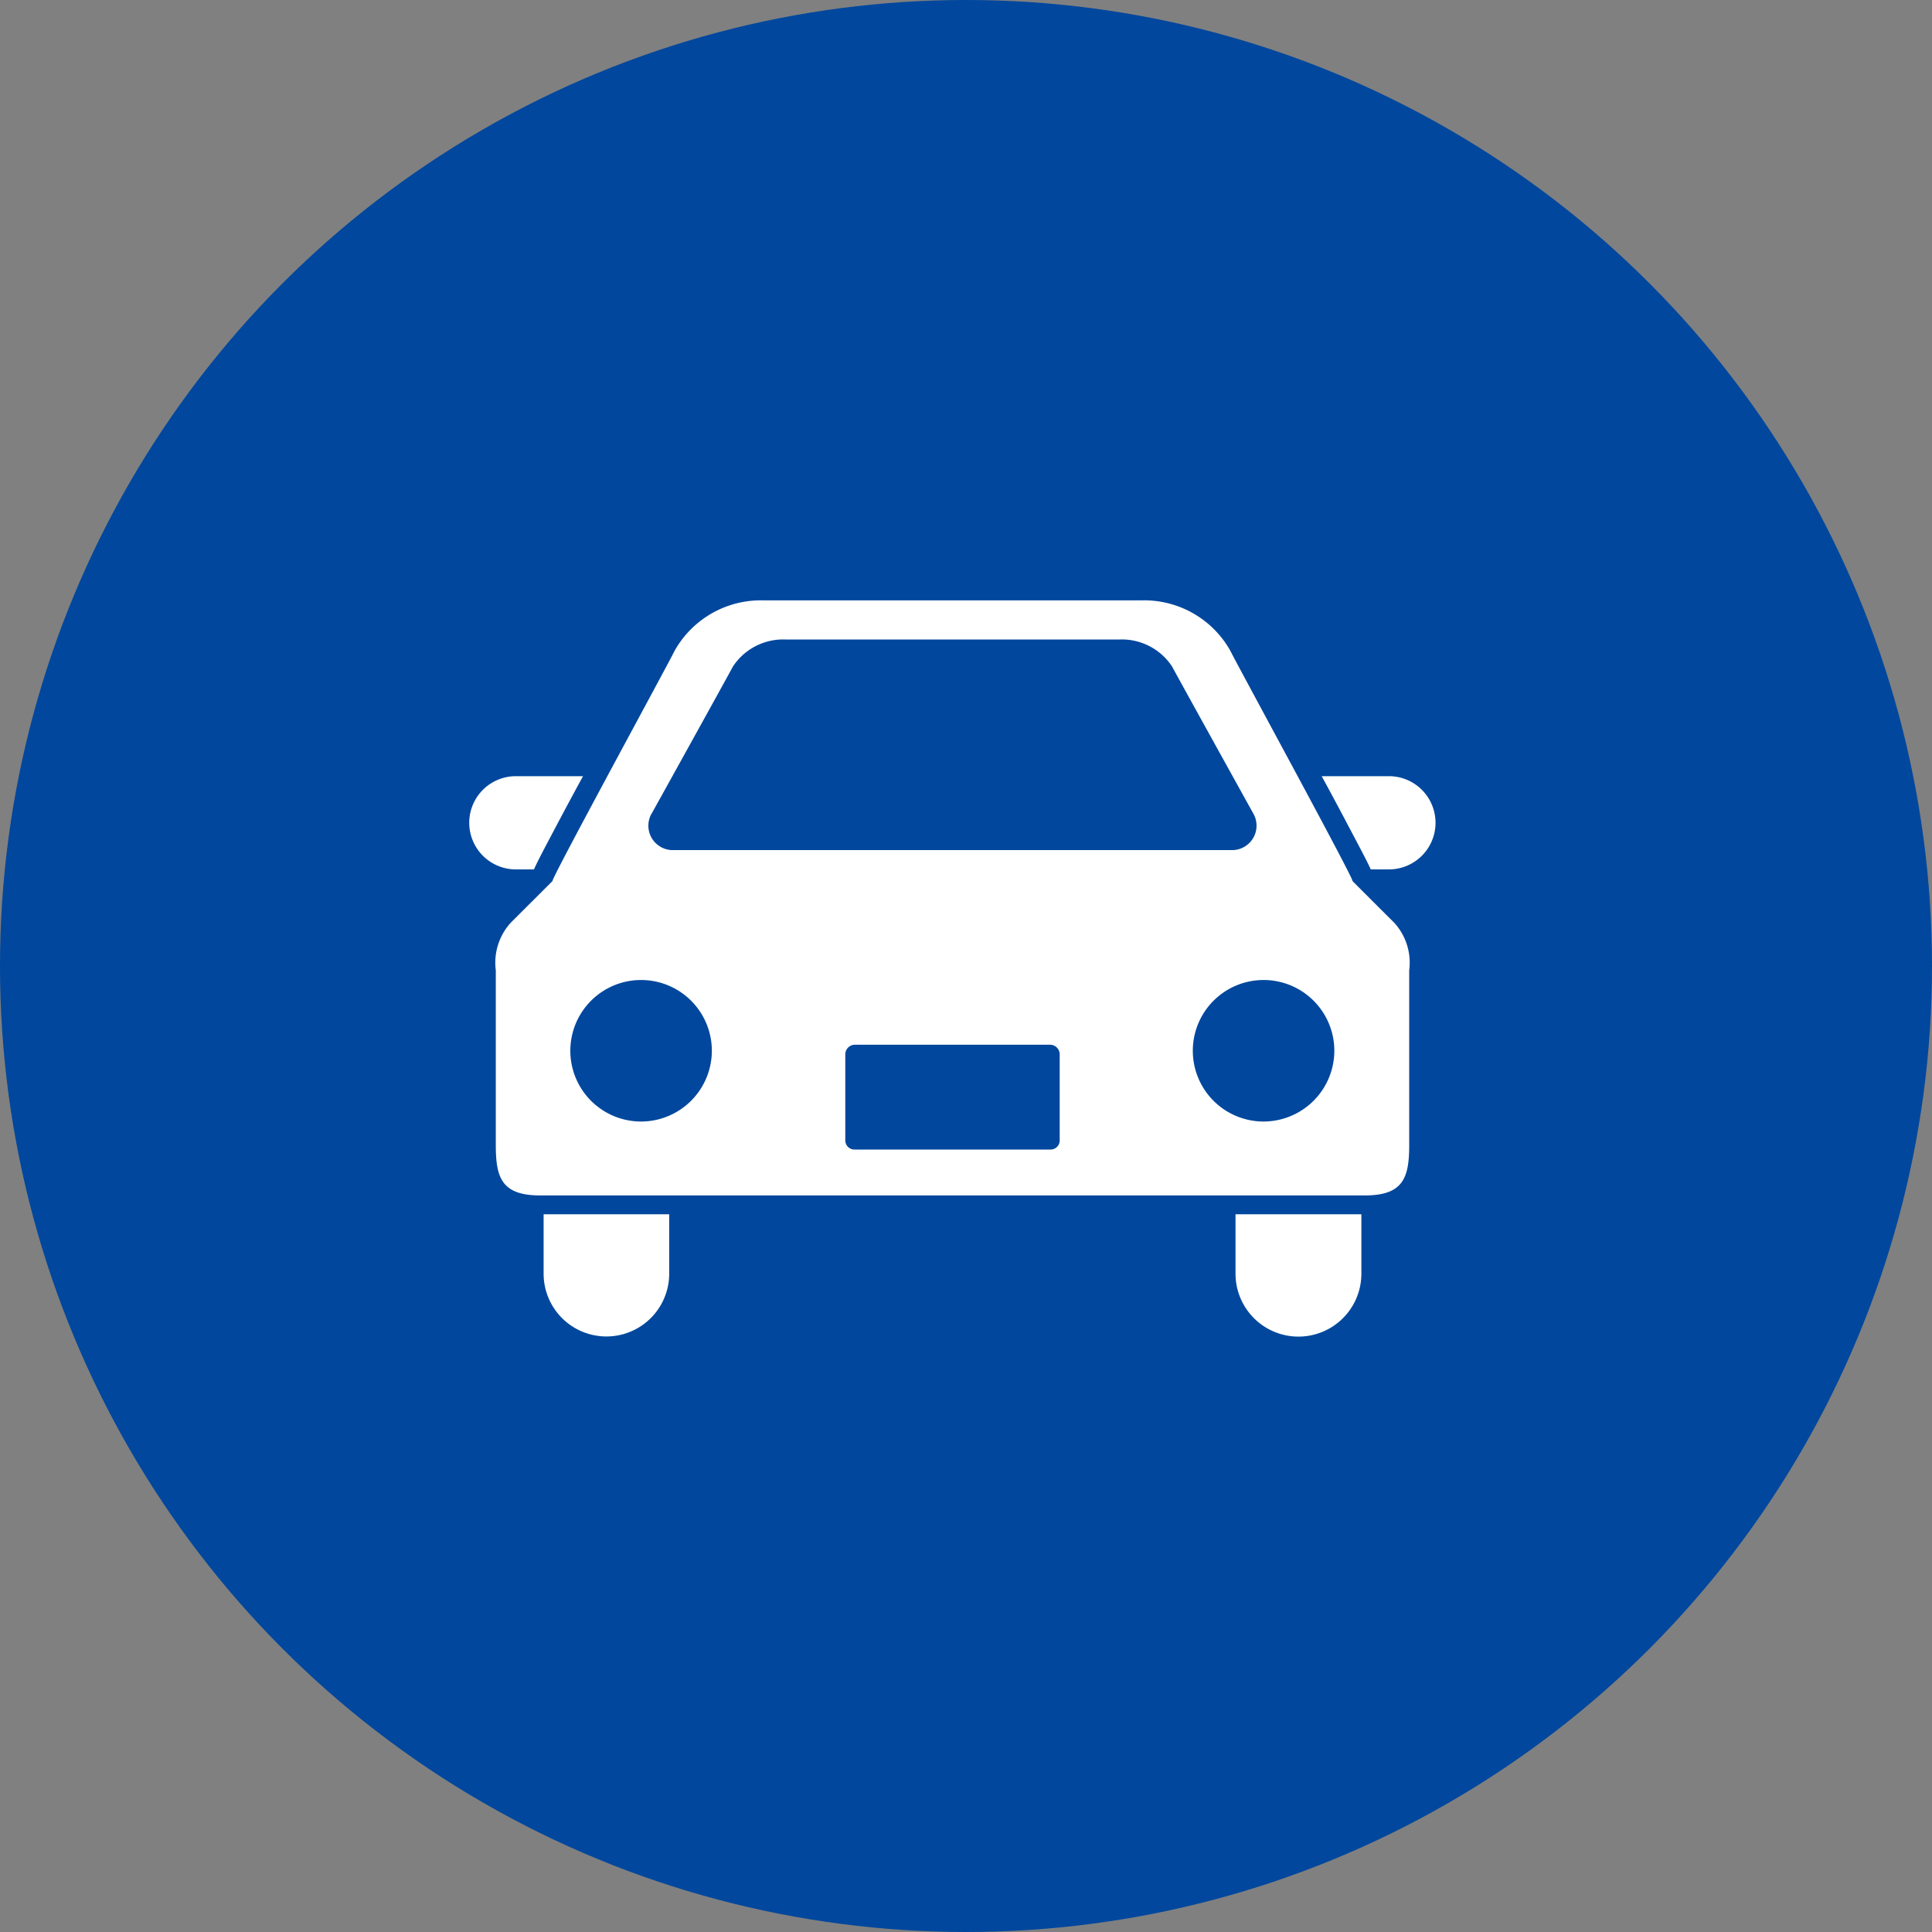
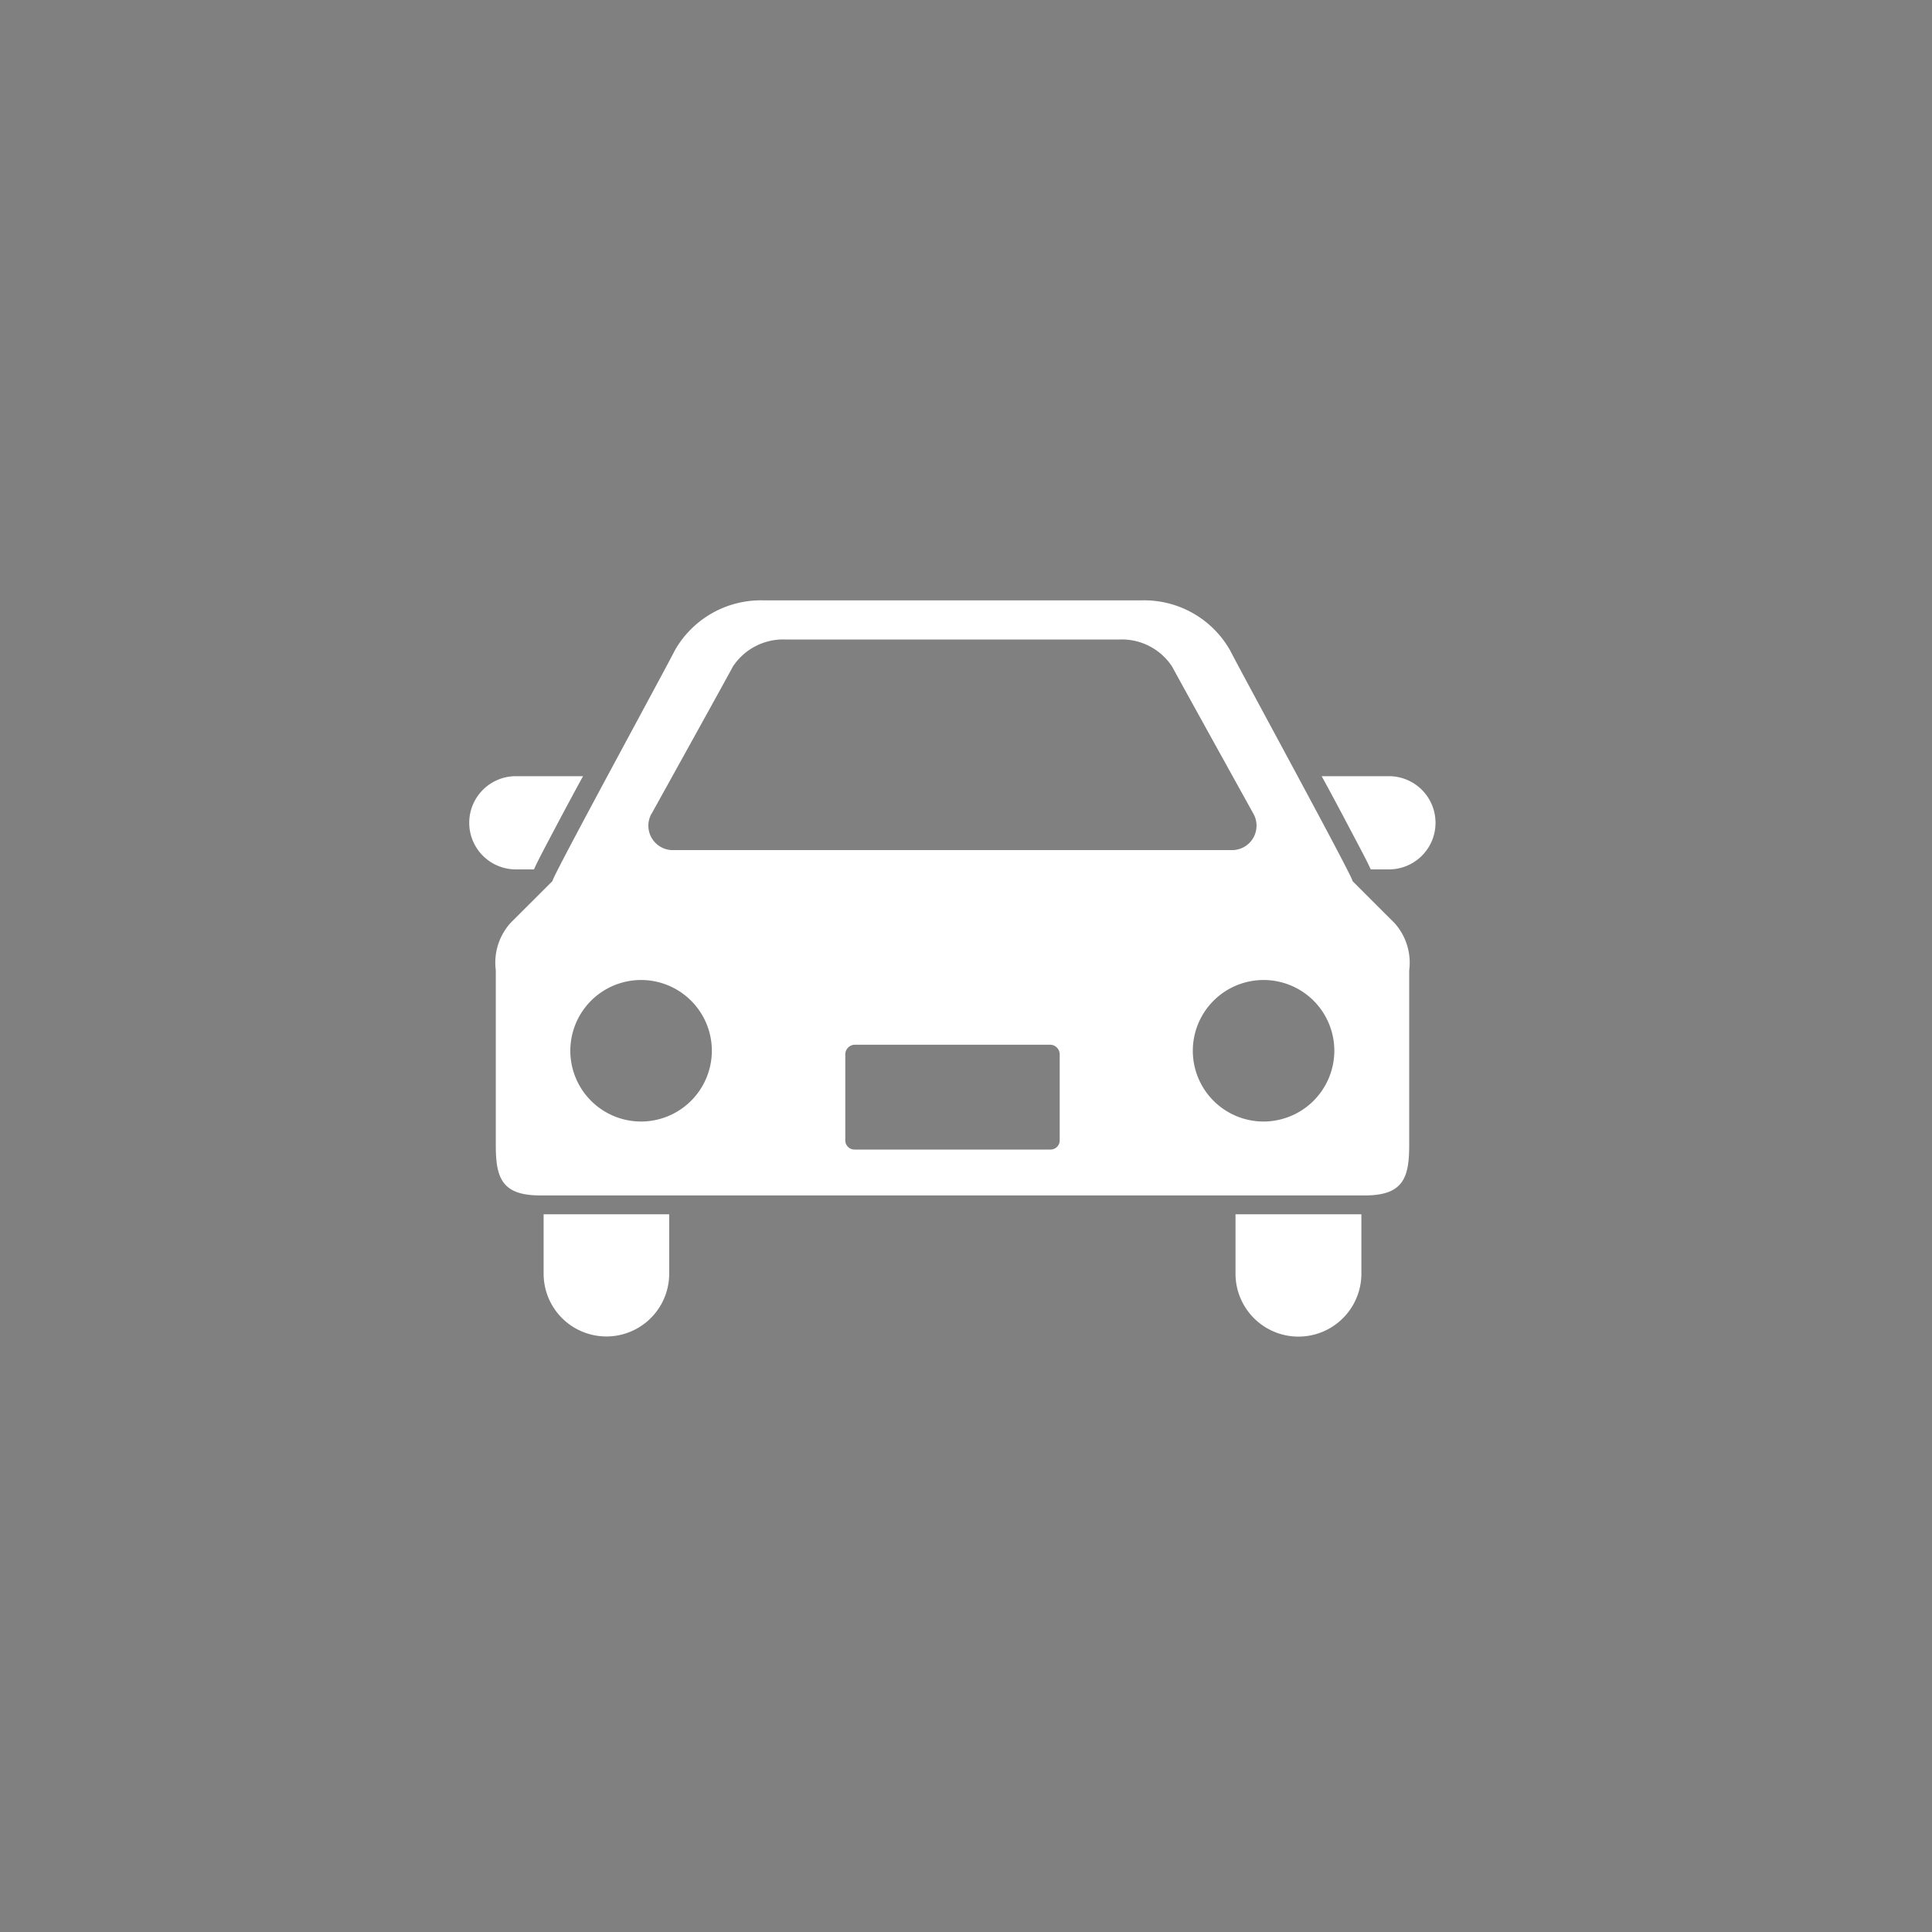
<svg xmlns="http://www.w3.org/2000/svg" id="icn_clinic01.svg" width="40" height="40" viewBox="0 0 40 40">
  <rect x="0" y="0" width="40" height="40" fill="#808080" stroke="none" />
  <defs>
    <style>
      .cls-1 {
        fill: #00479d;
      }

      .cls-2 {
        fill: #fff;
        fill-rule: evenodd;
      }
    </style>
  </defs>
-   <circle id="楕円形_1" data-name="楕円形 1" class="cls-1" cx="20" cy="20" r="20" />
  <path id="シェイプ_882" data-name="シェイプ 882" class="cls-2" d="M531.055,5937.59c0.089-.2.262-0.52,0.563-1.09,0.139-.26.294-0.55,0.453-0.84H530.68a0.965,0.965,0,1,0,0,1.93h0.375Zm17.7-1.93h-1.391c0.159,0.29.314,0.58,0.452,0.84,0.3,0.57.474,0.89,0.564,1.09h0.375A0.965,0.965,0,1,0,548.757,5935.66Zm-17.5,10.3a1.3,1.3,0,0,0,2.6,0v-1.23h-2.6v1.23Zm14.325,0a1.3,1.3,0,0,0,2.606,0v-1.23h-2.606v1.23Zm2.421-8.13c0.066,0.02-2.411-4.52-2.53-4.77a2.045,2.045,0,0,0-1.839-1.04h-7.824a2.048,2.048,0,0,0-1.839,1.04c-0.119.25-2.594,4.79-2.529,4.77l-0.862.86a1.228,1.228,0,0,0-.313.99v3.62c0,0.67.12,1.04,0.916,1.04h17.079c0.795,0,.916-0.37.916-1.04v-3.62a1.225,1.225,0,0,0-.314-0.99C548.8,5938.63,548,5937.83,548,5937.83Zm-14.512-1.39s1.591-2.87,1.685-3.05a1.246,1.246,0,0,1,1.087-.56h6.919a1.245,1.245,0,0,1,1.087.56c0.094,0.18,1.685,3.05,1.685,3.05a0.506,0.506,0,0,1-.417.75H533.9A0.506,0.506,0,0,1,533.487,5936.44Zm-0.212,6.37a1.465,1.465,0,1,1,1.461-1.47A1.467,1.467,0,0,1,533.275,5942.81Zm8.663,0.39a0.189,0.189,0,0,1-.194.19h-4.051a0.189,0.189,0,0,1-.194-0.19v-1.78a0.2,0.2,0,0,1,.194-0.2h4.051a0.2,0.2,0,0,1,.194.2v1.78h0Zm4.224-.39a1.465,1.465,0,1,1,1.462-1.47A1.468,1.468,0,0,1,546.162,5942.81Z" transform="translate(-520 -5919.59)" />
</svg>